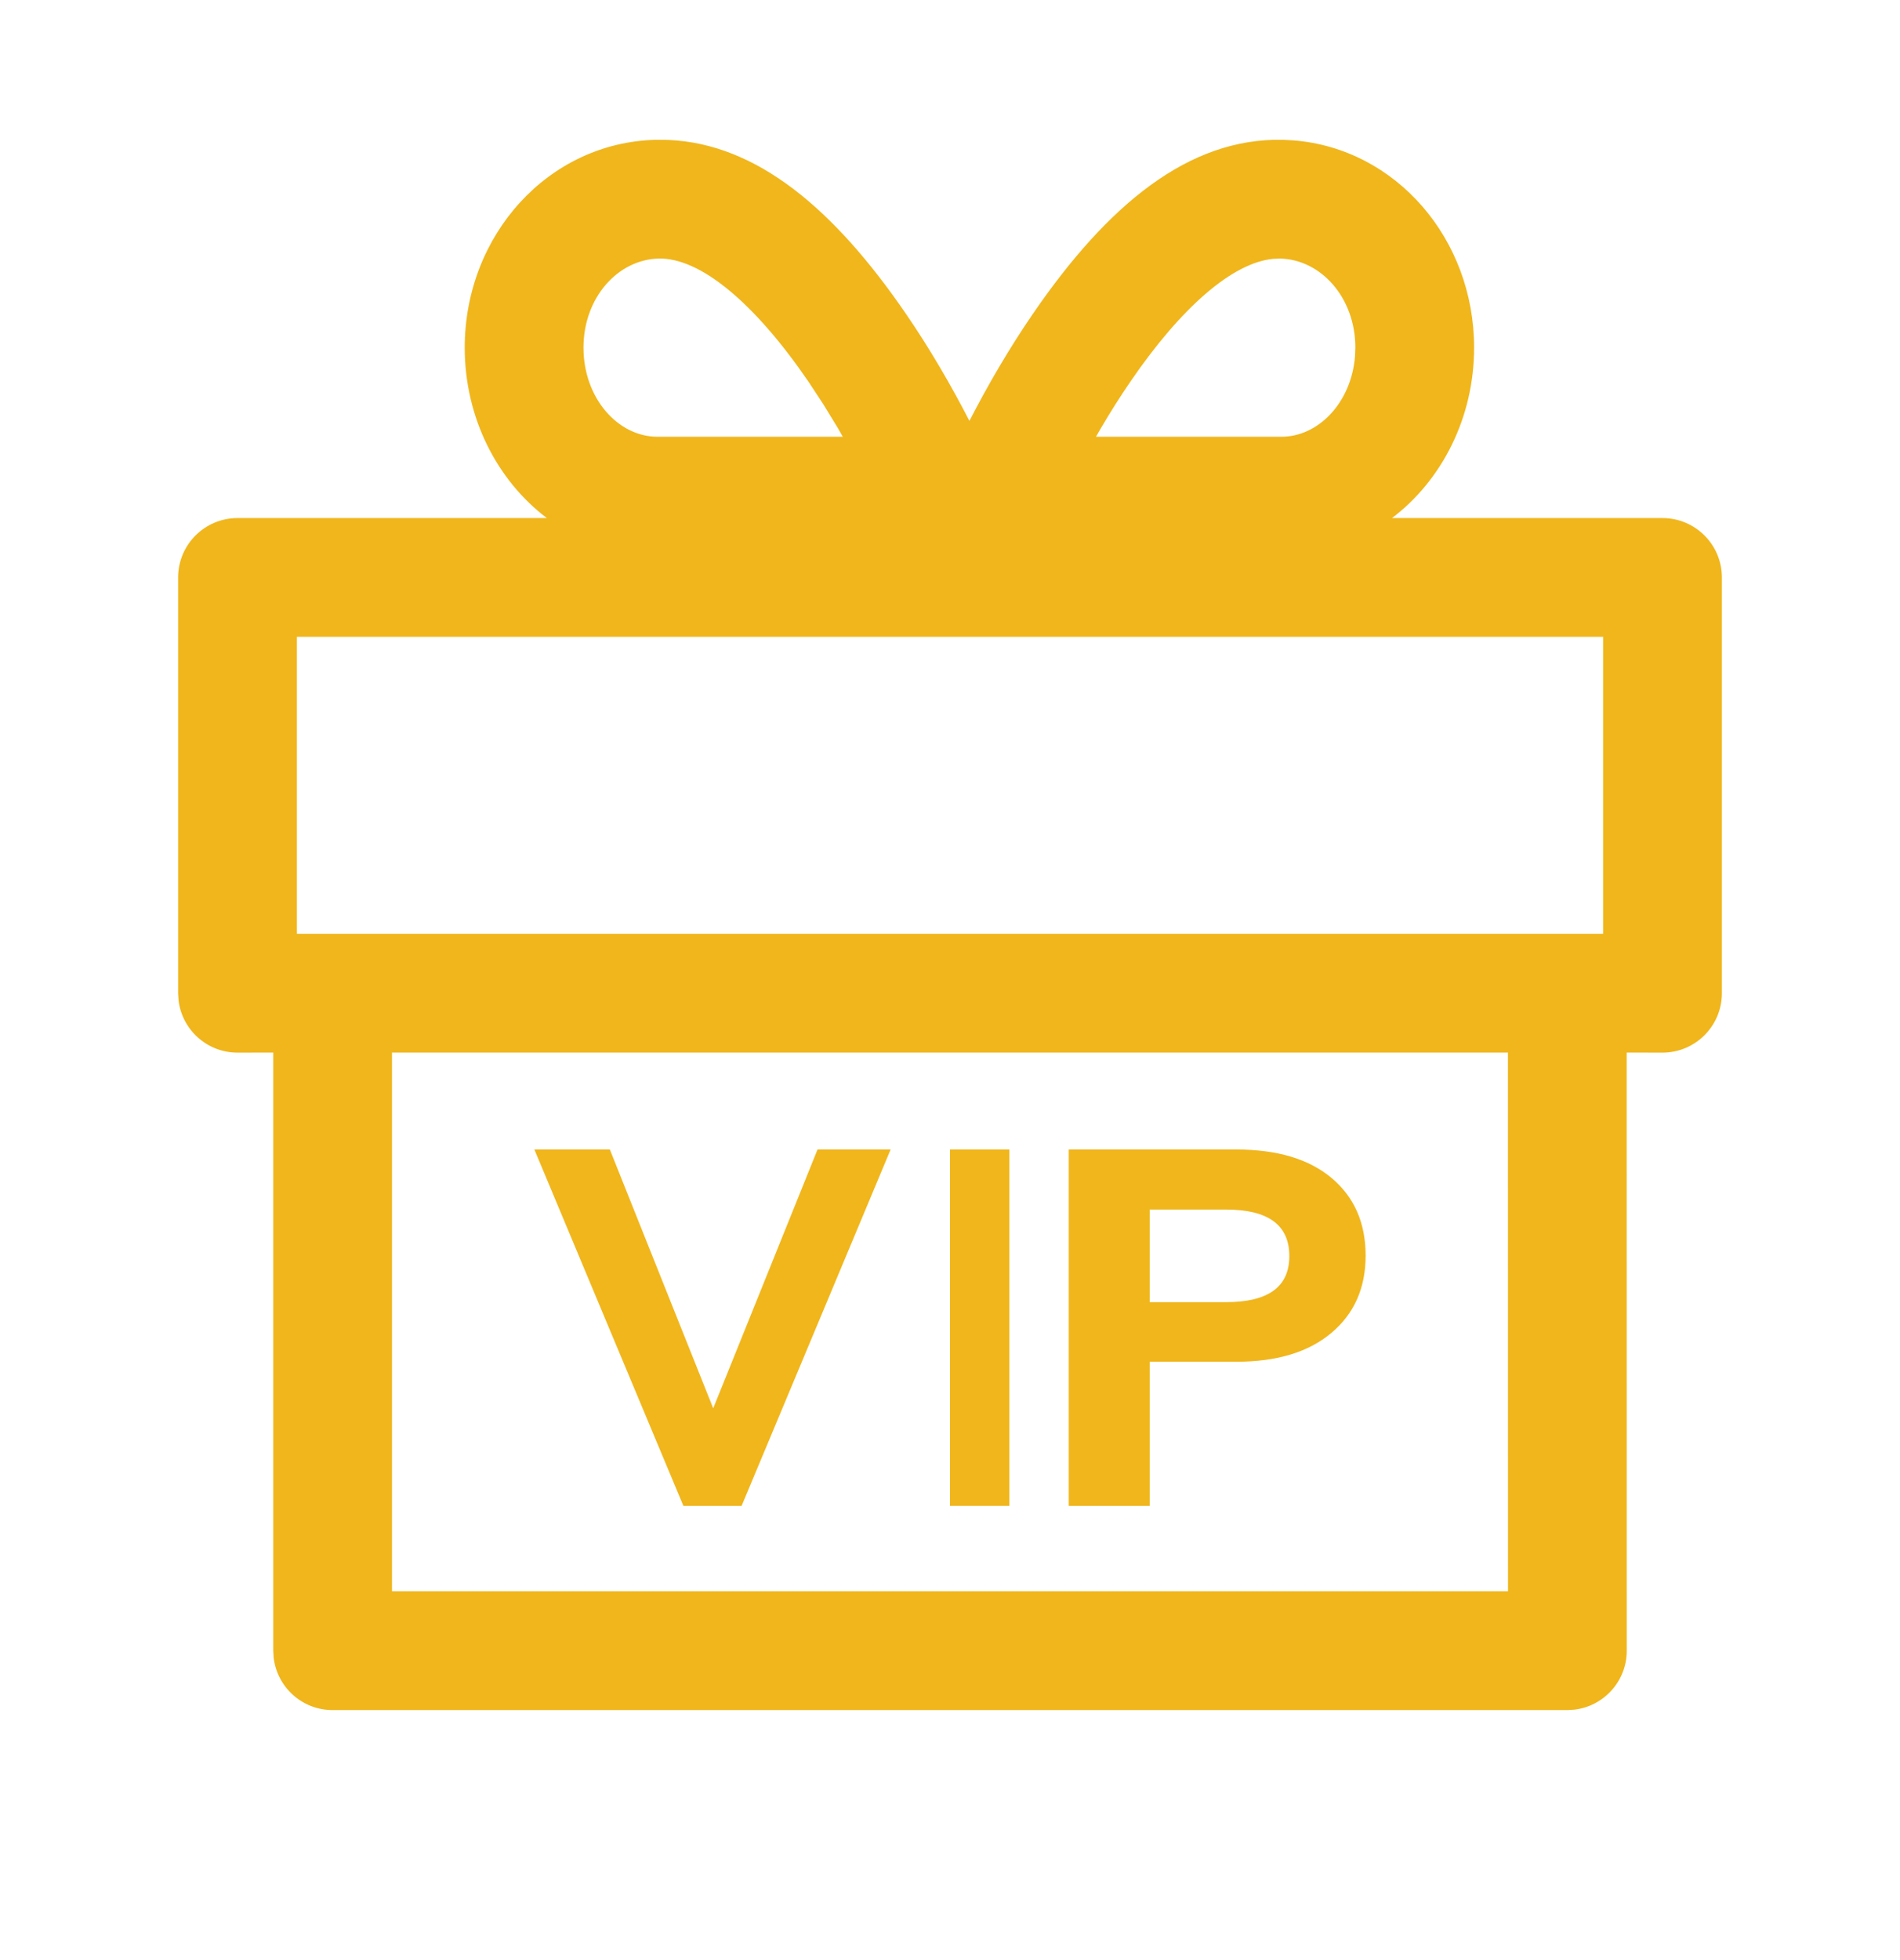
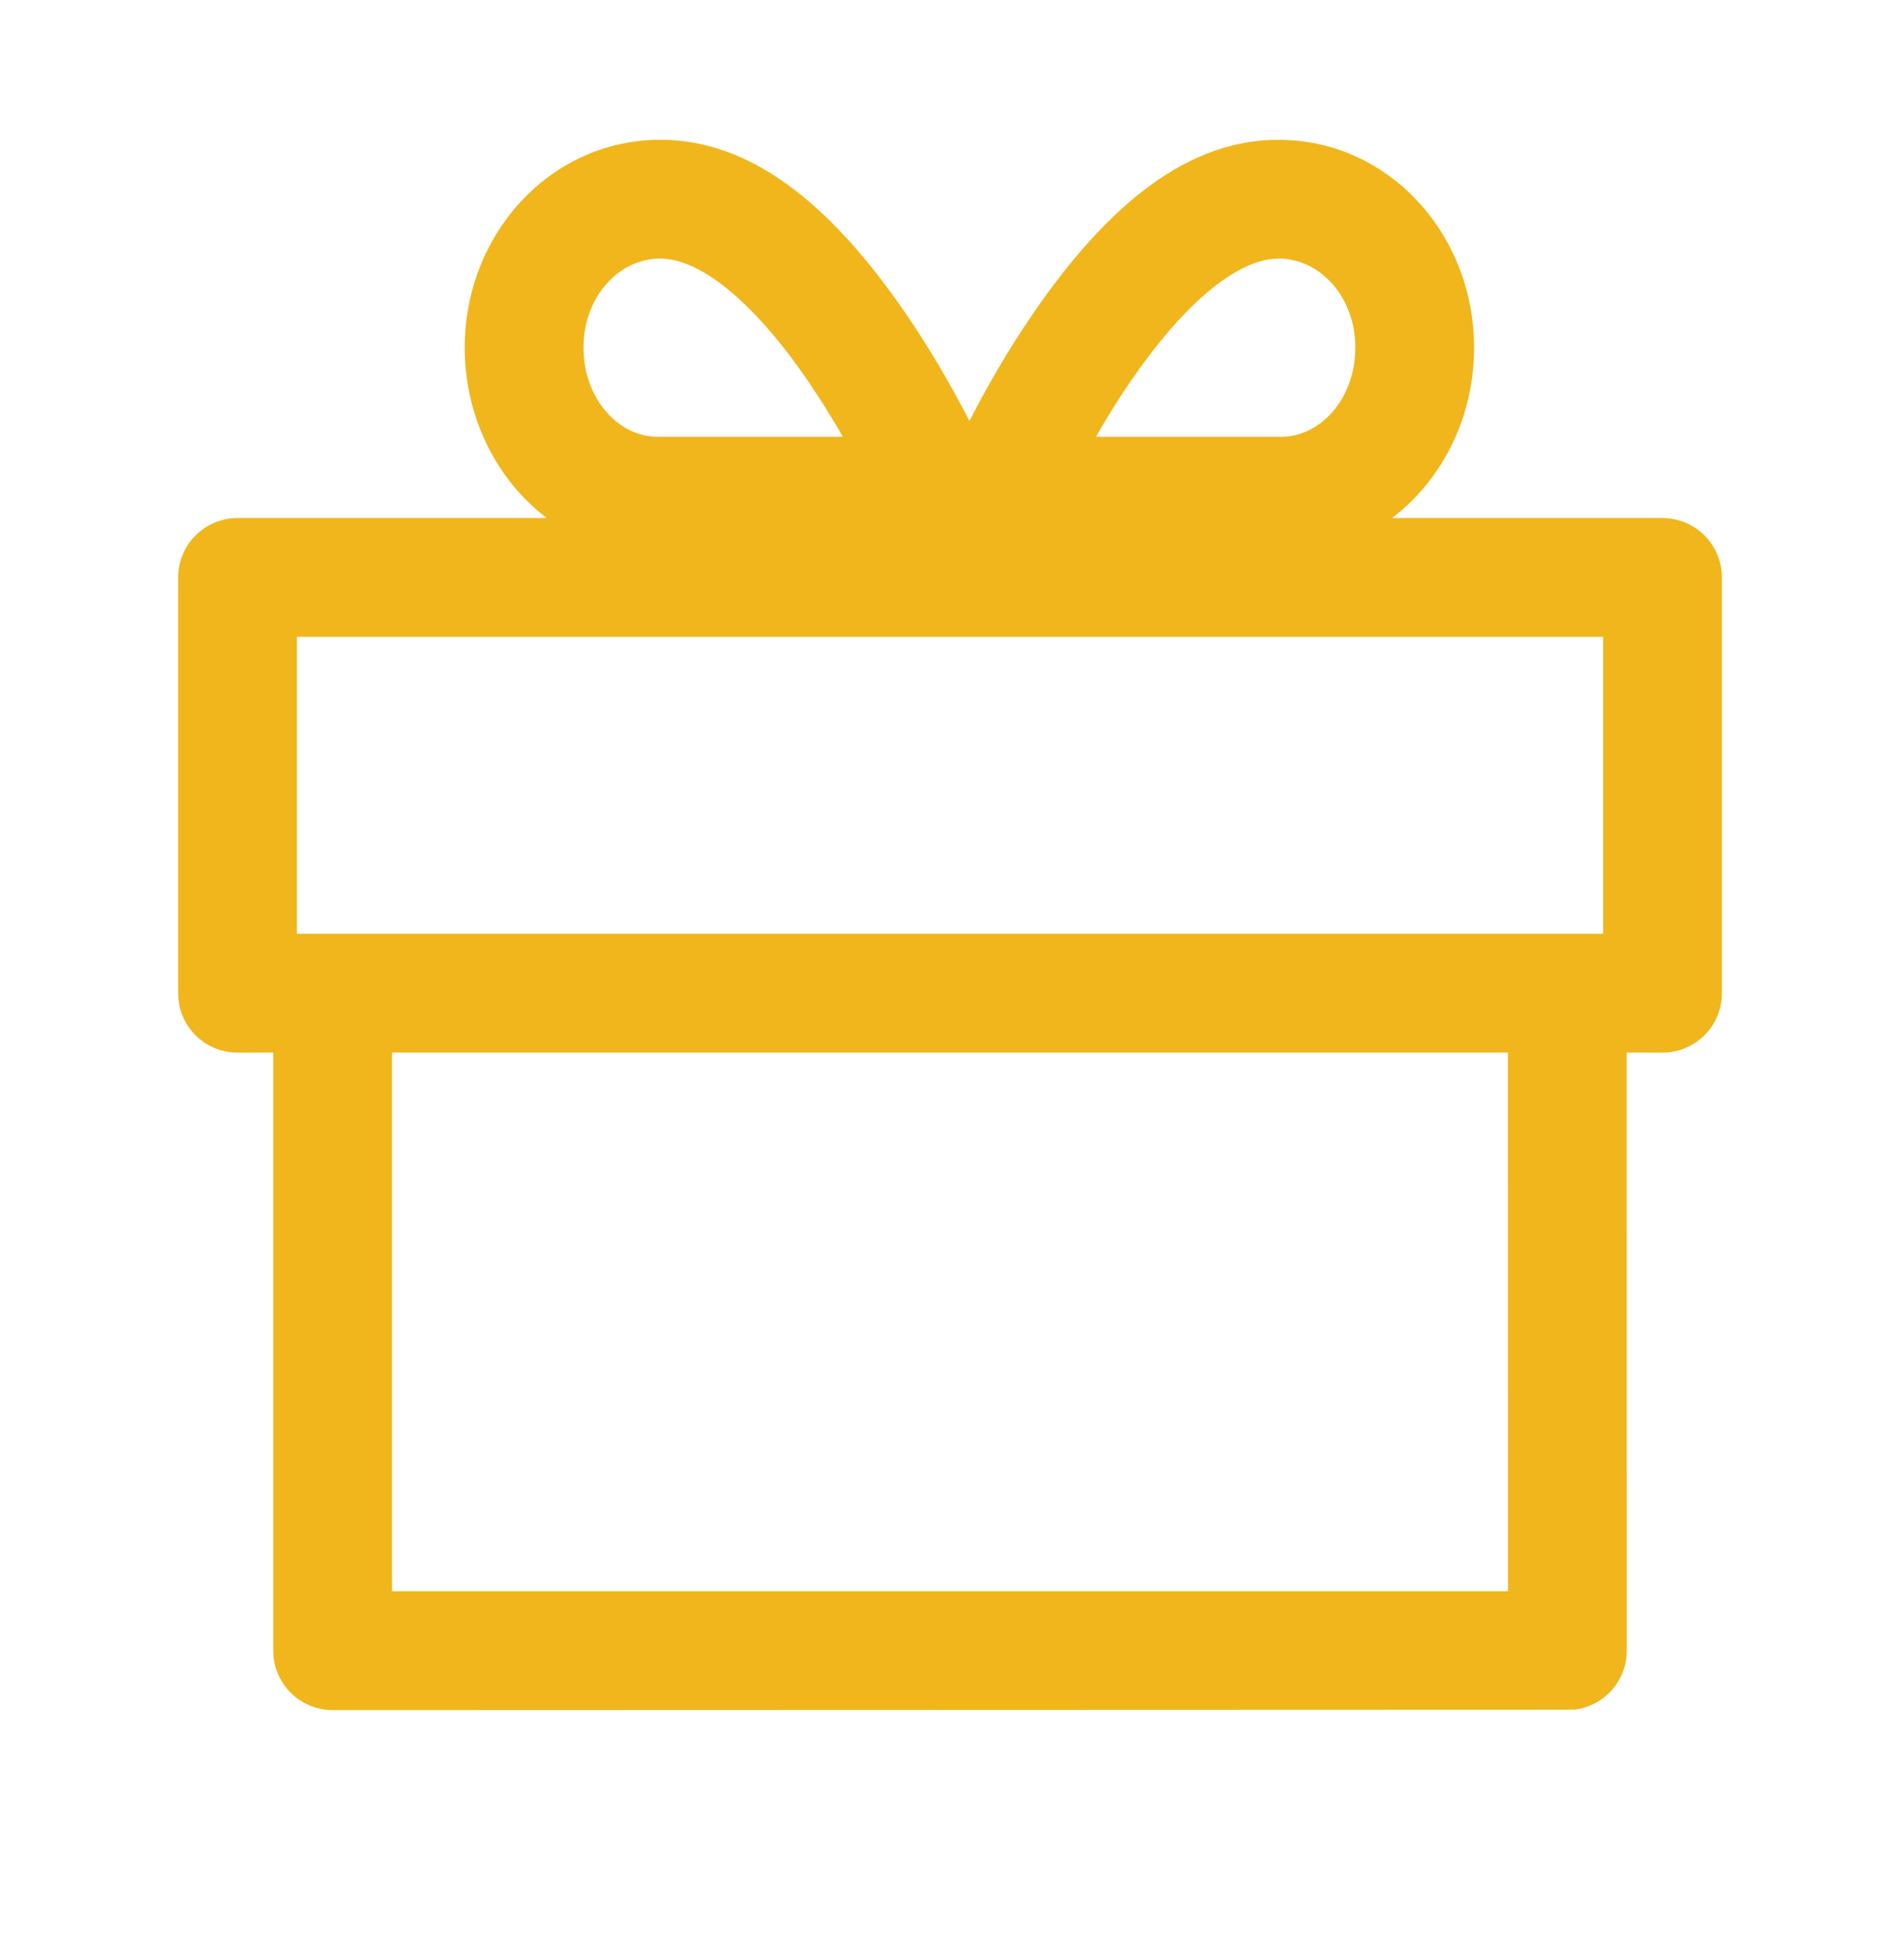
<svg xmlns="http://www.w3.org/2000/svg" width="32px" height="33px" viewBox="0 0 32 33" version="1.1">
  <title>22B3D527-E2E9-42A0-878E-D195DBCF6355</title>
  <g id="-" stroke="none" stroke-width="1" fill="none" fill-rule="evenodd">
    <g id="VIP_Turkish_Desktop_V1B" transform="translate(-1293, -1812)" fill="#F0B61C" fill-rule="nonzero">
      <g id="dropdown" transform="translate(1268, 1452.353)">
        <g id="Icon-/-icon-bonus" transform="translate(25, 360)">
          <g id="Icon-/-icon-promo-dark-grey" transform="translate(0, -0)">
-             <path d="M21.606,2.001 L21.791,2.011 C23.511,2.15 24.827,3.668 24.827,5.5 C24.827,6.677 24.285,7.733 23.444,8.369 L28,8.369 C28.552,8.369 29,8.817 29,9.369 L29,9.369 L29,16.369 C29,16.921 28.552,17.369 28,17.369 L28,17.369 L27.397,17.368 L27.398,27.438 C27.398,27.951 27.012,28.373 26.514,28.431 L26.398,28.438 L5.602,28.438 C5.089,28.438 4.667,28.052 4.609,27.555 L4.602,27.438 L4.602,17.368 L4,17.369 C3.487,17.369 3.064,16.983 3.007,16.486 L3,16.369 L3,9.369 C3,8.817 3.448,8.369 4,8.369 L4,8.369 L9.21,8.369 C8.369,7.733 7.827,6.677 7.827,5.5 C7.827,3.603 9.239,2.042 11.048,2.001 L11.048,2.001 L11.253,2.003 C12.751,2.064 14.055,3.174 15.261,4.935 C15.662,5.52 16.023,6.141 16.342,6.762 L16.327,6.733 C16.642,6.122 16.998,5.511 17.393,4.935 C18.654,3.094 20.022,1.965 21.606,2.001 L21.606,2.001 Z M25.397,17.368 L6.602,17.368 L6.602,26.437 L25.398,26.437 L25.397,17.368 Z M27,10.368 L5,10.368 L5,15.368 L27,15.368 L27,10.368 Z M11.094,4 C10.407,4.016 9.827,4.657 9.827,5.5 C9.827,6.351 10.409,7 11.071,7 L11.071,7 L14.194,7 L14.112,6.855 L13.867,6.454 L13.611,6.065 C12.701,4.737 11.789,3.984 11.094,4 Z M21.56,4 L21.442,4.005 C20.763,4.07 19.902,4.811 19.043,6.065 C18.868,6.32 18.701,6.584 18.542,6.855 L18.542,6.855 L18.459,7 L21.583,7 C22.205,7 22.758,6.425 22.821,5.648 L22.821,5.648 L22.827,5.5 C22.827,4.657 22.247,4.016 21.56,4 L21.56,4 Z" id="Combined-Shape" />
+             <path d="M21.606,2.001 L21.791,2.011 C23.511,2.15 24.827,3.668 24.827,5.5 C24.827,6.677 24.285,7.733 23.444,8.369 L28,8.369 C28.552,8.369 29,8.817 29,9.369 L29,9.369 L29,16.369 C29,16.921 28.552,17.369 28,17.369 L28,17.369 L27.397,17.368 L27.398,27.438 C27.398,27.951 27.012,28.373 26.514,28.431 L5.602,28.438 C5.089,28.438 4.667,28.052 4.609,27.555 L4.602,27.438 L4.602,17.368 L4,17.369 C3.487,17.369 3.064,16.983 3.007,16.486 L3,16.369 L3,9.369 C3,8.817 3.448,8.369 4,8.369 L4,8.369 L9.21,8.369 C8.369,7.733 7.827,6.677 7.827,5.5 C7.827,3.603 9.239,2.042 11.048,2.001 L11.048,2.001 L11.253,2.003 C12.751,2.064 14.055,3.174 15.261,4.935 C15.662,5.52 16.023,6.141 16.342,6.762 L16.327,6.733 C16.642,6.122 16.998,5.511 17.393,4.935 C18.654,3.094 20.022,1.965 21.606,2.001 L21.606,2.001 Z M25.397,17.368 L6.602,17.368 L6.602,26.437 L25.398,26.437 L25.397,17.368 Z M27,10.368 L5,10.368 L5,15.368 L27,15.368 L27,10.368 Z M11.094,4 C10.407,4.016 9.827,4.657 9.827,5.5 C9.827,6.351 10.409,7 11.071,7 L11.071,7 L14.194,7 L14.112,6.855 L13.867,6.454 L13.611,6.065 C12.701,4.737 11.789,3.984 11.094,4 Z M21.56,4 L21.442,4.005 C20.763,4.07 19.902,4.811 19.043,6.065 C18.868,6.32 18.701,6.584 18.542,6.855 L18.542,6.855 L18.459,7 L21.583,7 C22.205,7 22.758,6.425 22.821,5.648 L22.821,5.648 L22.827,5.5 C22.827,4.657 22.247,4.016 21.56,4 L21.56,4 Z" id="Combined-Shape" />
          </g>
          <g id="VIP" transform="translate(9, 19)">
-             <polygon id="Path" points="6 0 3.49 6 2.51 6 0 0 1.271 0 3.012 4.357 4.769 0" />
-             <polygon id="Path" points="7 0 8 0 8 6 7 6" />
-             <path d="M9,0 L11.823,0 C12.511,0 13.046,0.16 13.427,0.48 C13.809,0.801 14,1.236 14,1.787 C14,2.331 13.808,2.765 13.423,3.088 C13.038,3.412 12.505,3.573 11.823,3.573 L10.364,3.573 L10.364,6 L9,6 L9,0 Z M11.649,2.57 C12.36,2.57 12.715,2.312 12.715,1.795 C12.715,1.272 12.36,1.011 11.649,1.011 L10.364,1.011 L10.364,2.57 L11.649,2.57 Z" id="Shape" />
-           </g>
+             </g>
        </g>
      </g>
    </g>
  </g>
</svg>